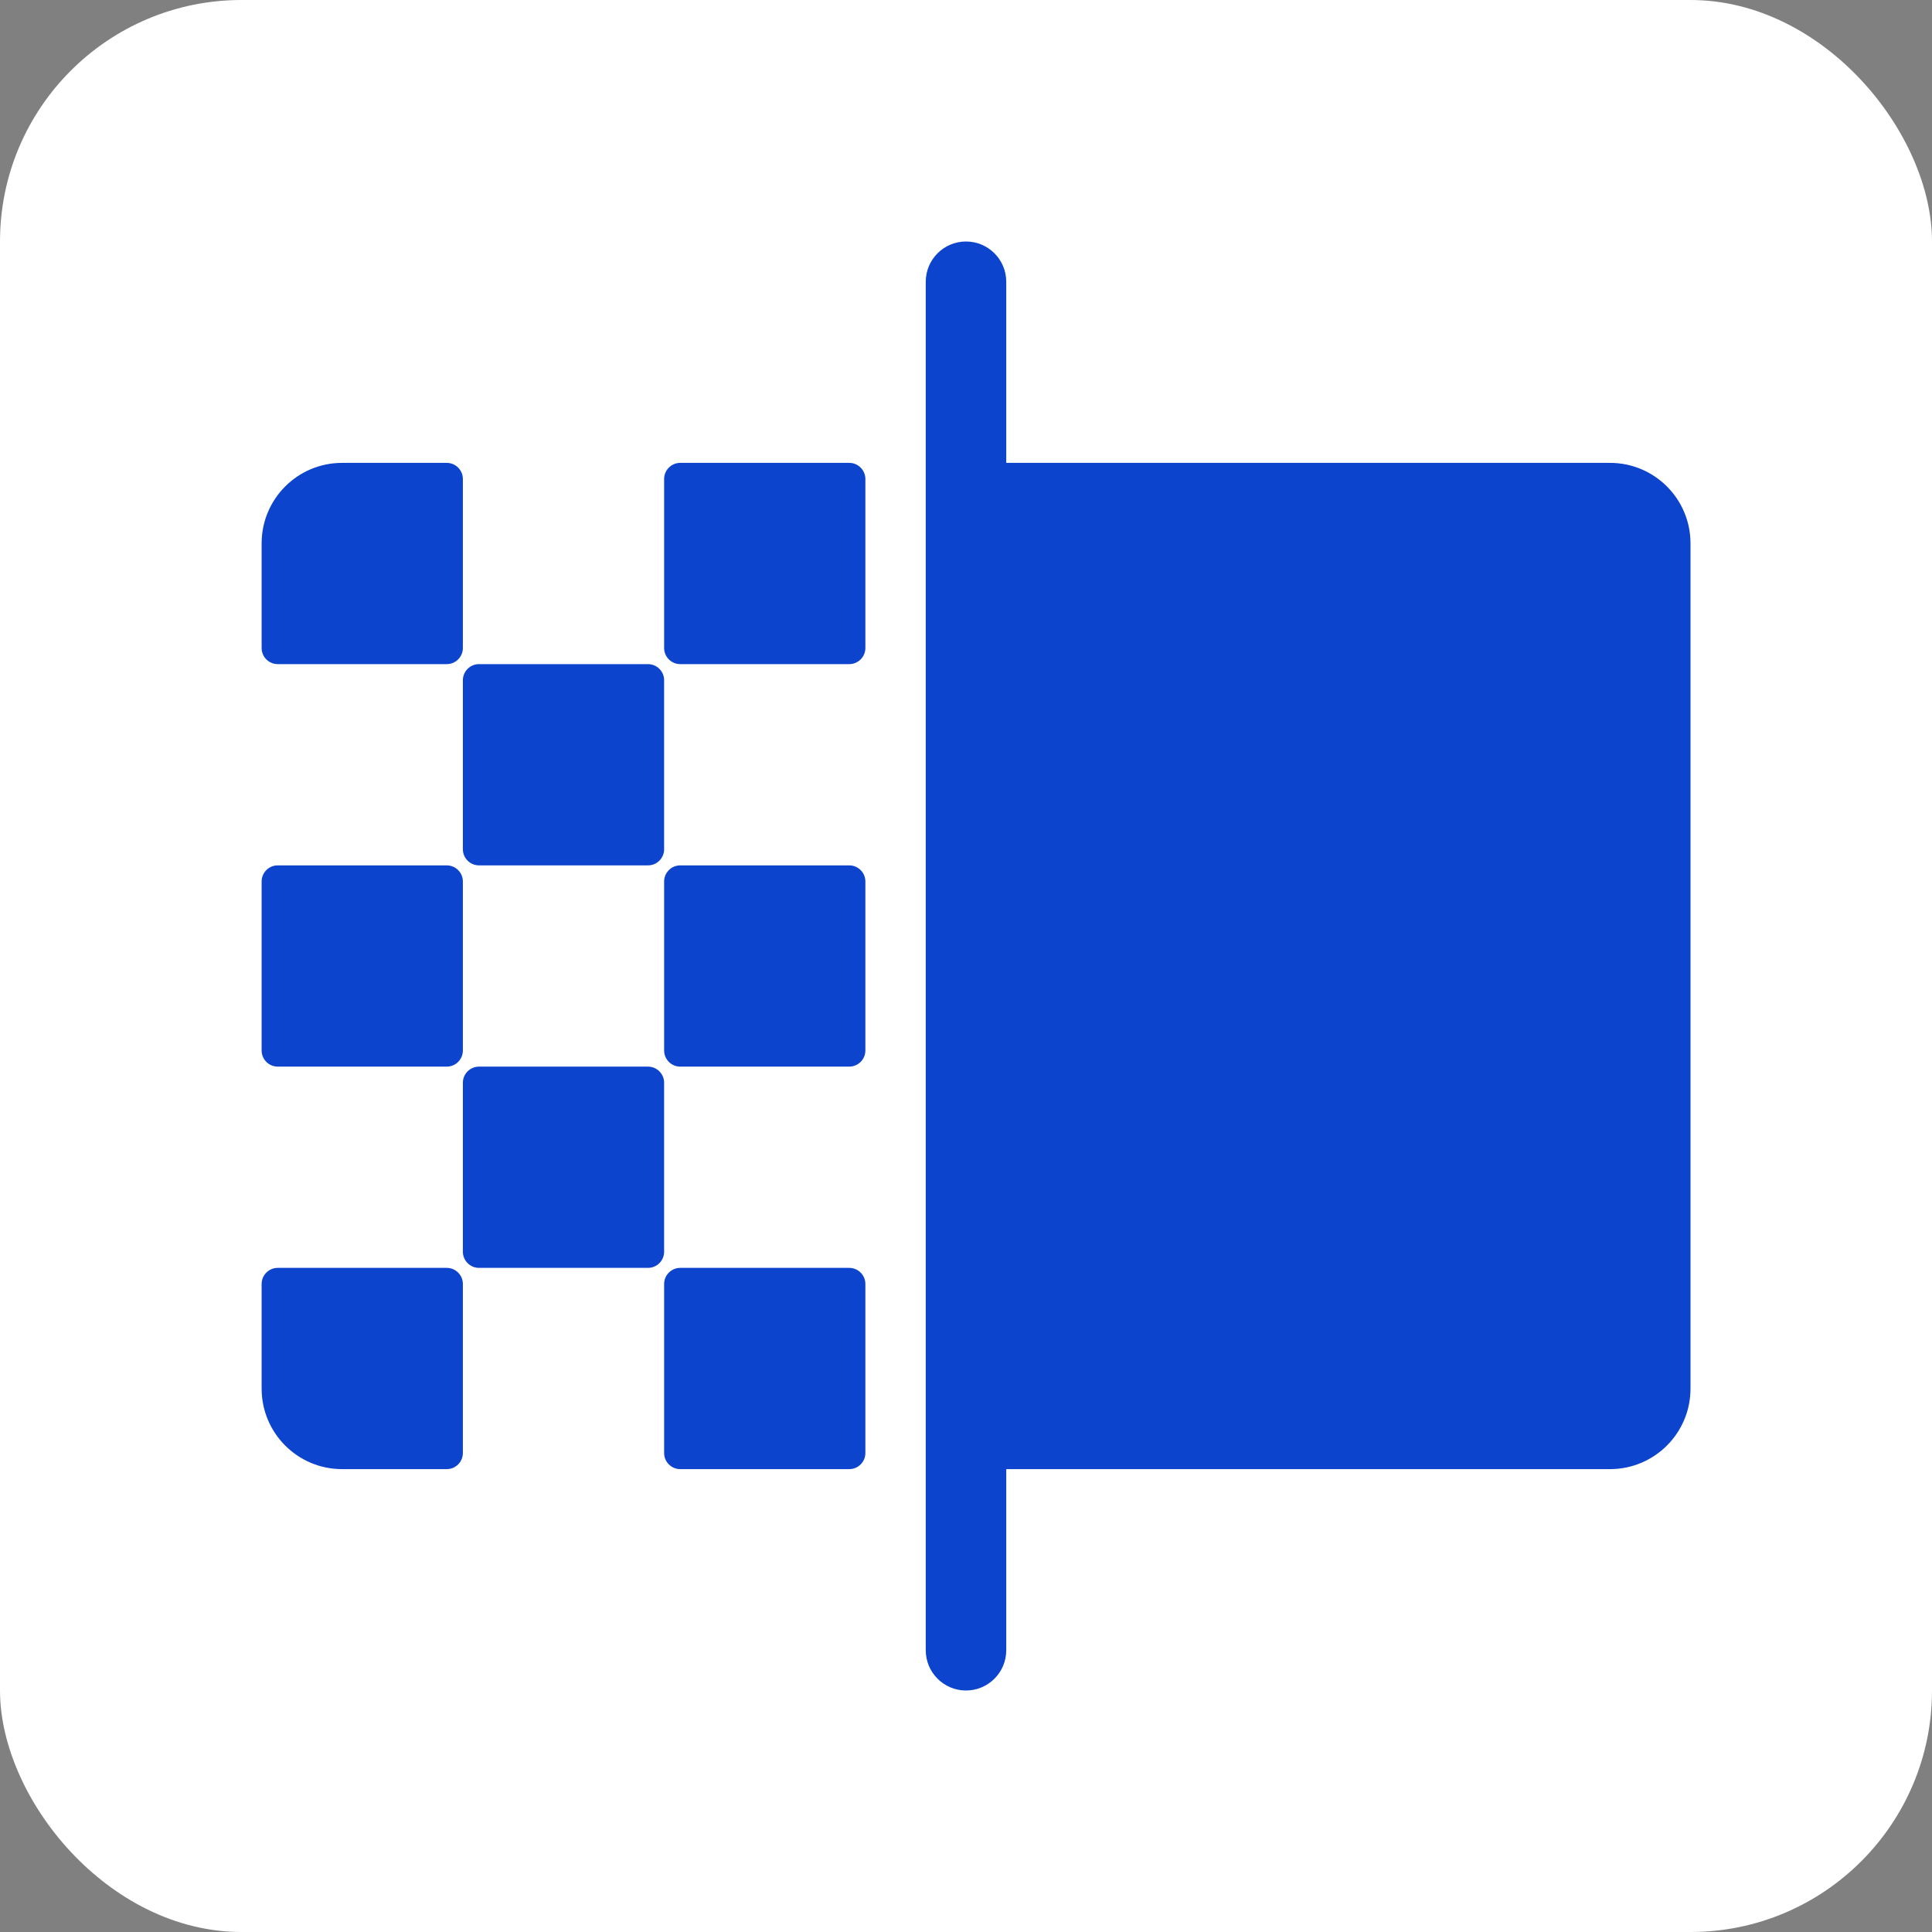
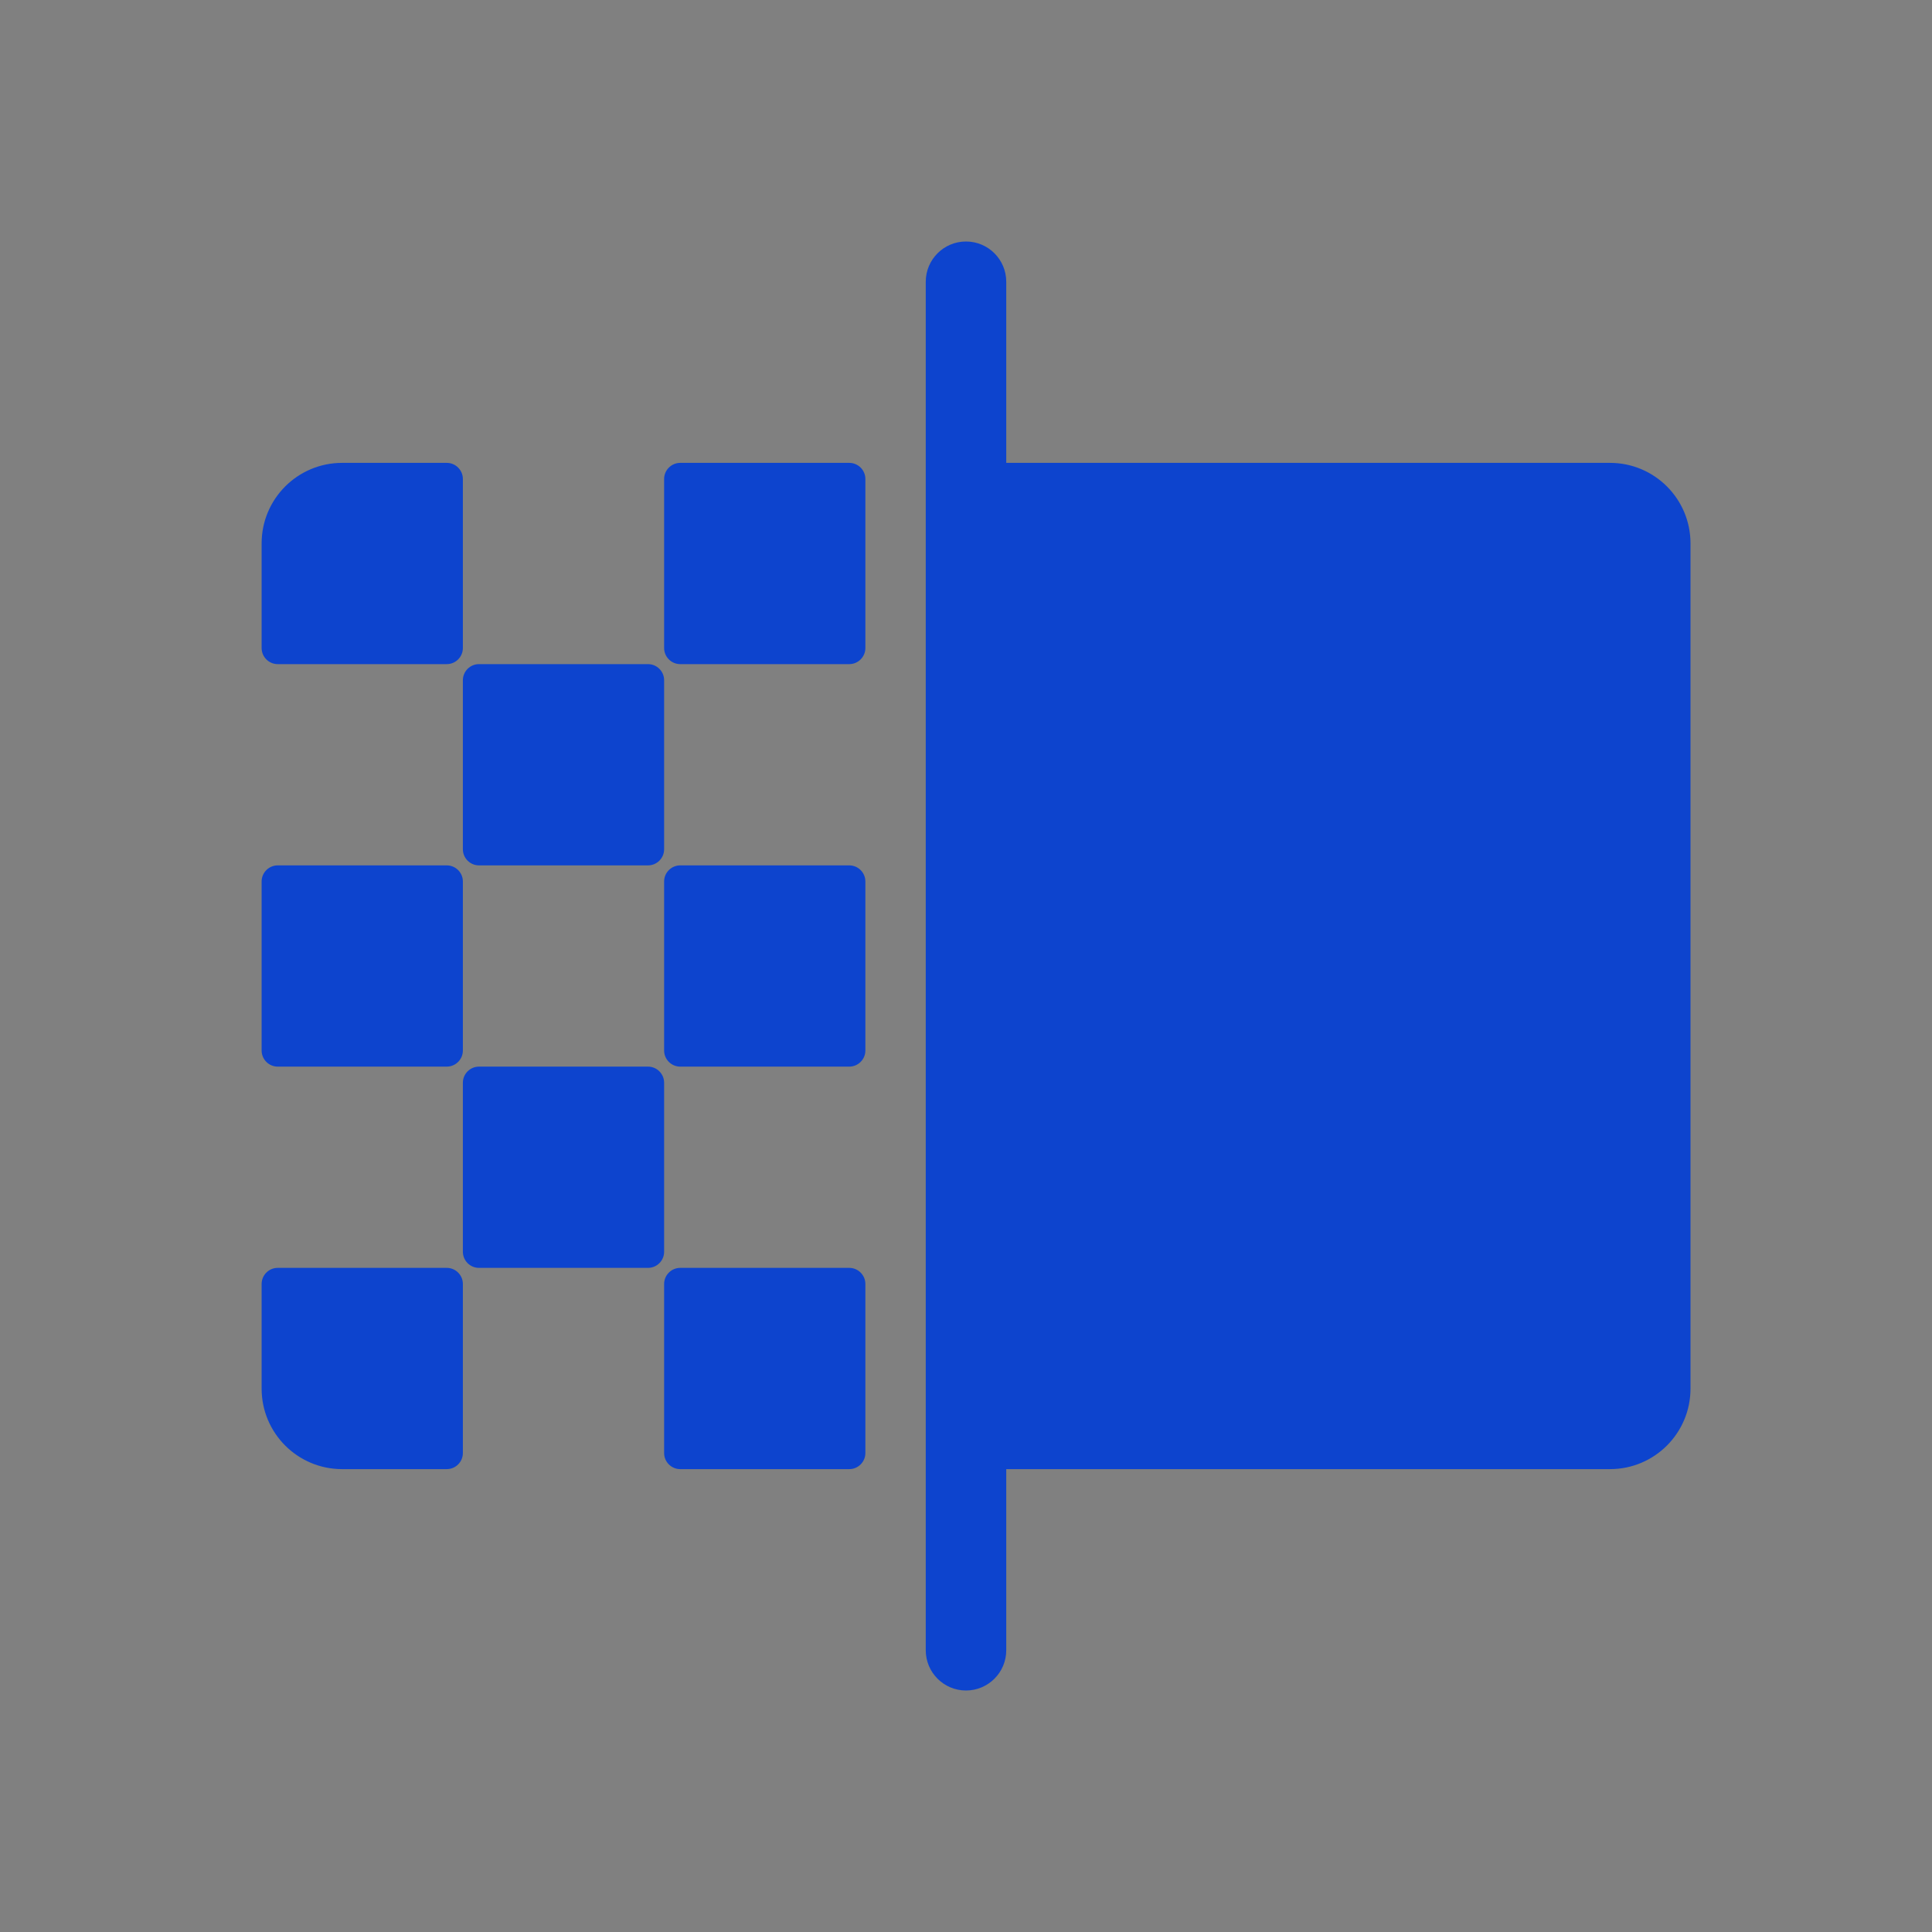
<svg xmlns="http://www.w3.org/2000/svg" version="1.1" width="48" height="48">
  <rect width="100%" height="100%" fill="#808080" stroke="none" />
  <svg width="48" height="48" viewBox="0 0 48 48" fill="none">
-     <rect width="48" height="48" rx="6" fill="white" />
    <path d="M24 6C24.552 6 25 6.448 25 7V11.5H40C41.105 11.5 42 12.395 42 13.5V34.5C42 35.605 41.105 36.5 40 36.5H25V41C25 41.552 24.552 42 24 42C23.448 42 23 41.552 23 41V7C23 6.448 23.448 6 24 6ZM11.1 31.5C11.32 31.5 11.5 31.68 11.5 31.9V36.1C11.5 36.321 11.32 36.5 11.1 36.5H8.5C7.395 36.5 6.5 35.605 6.5 34.5V31.9C6.5 31.68 6.679 31.5 6.9 31.5H11.1ZM21.1 31.5C21.32 31.5 21.5 31.68 21.5 31.9V36.1C21.5 36.321 21.32 36.5 21.1 36.5H16.9C16.68 36.5 16.5 36.321 16.5 36.1V31.9C16.5 31.68 16.68 31.5 16.9 31.5H21.1ZM16.1 26.5C16.32 26.5 16.5 26.68 16.5 26.9V31.1C16.5 31.32 16.32 31.5 16.1 31.5H11.9C11.68 31.5 11.5 31.32 11.5 31.1V26.9C11.5 26.68 11.68 26.5 11.9 26.5H16.1ZM11.1 21.5C11.32 21.5 11.5 21.68 11.5 21.9V26.1C11.5 26.32 11.32 26.5 11.1 26.5H6.9C6.679 26.5 6.5 26.32 6.5 26.1V21.9C6.5 21.68 6.679 21.5 6.9 21.5H11.1ZM21.1 21.5C21.32 21.5 21.5 21.68 21.5 21.9V26.1C21.5 26.32 21.32 26.5 21.1 26.5H16.9C16.68 26.5 16.5 26.32 16.5 26.1V21.9C16.5 21.68 16.68 21.5 16.9 21.5H21.1ZM16.1 16.5C16.32 16.5 16.5 16.68 16.5 16.9V21.1C16.5 21.32 16.32 21.5 16.1 21.5H11.9C11.68 21.5 11.5 21.32 11.5 21.1V16.9C11.5 16.68 11.68 16.5 11.9 16.5H16.1ZM11.1 11.5C11.32 11.5 11.5 11.68 11.5 11.9V16.1C11.5 16.32 11.32 16.5 11.1 16.5H6.9C6.679 16.5 6.5 16.32 6.5 16.1V13.5C6.5 12.395 7.395 11.5 8.5 11.5H11.1ZM21.1 11.5C21.32 11.5 21.5 11.68 21.5 11.9V16.1C21.5 16.32 21.32 16.5 21.1 16.5H16.9C16.68 16.5 16.5 16.32 16.5 16.1V11.9C16.5 11.68 16.68 11.5 16.9 11.5H21.1Z" fill="#0D44CE" />
  </svg>
  <style>@media (prefers-color-scheme: light) { :root { filter: none; } }
@media (prefers-color-scheme: dark) { :root { filter: none; } }
</style>
</svg>